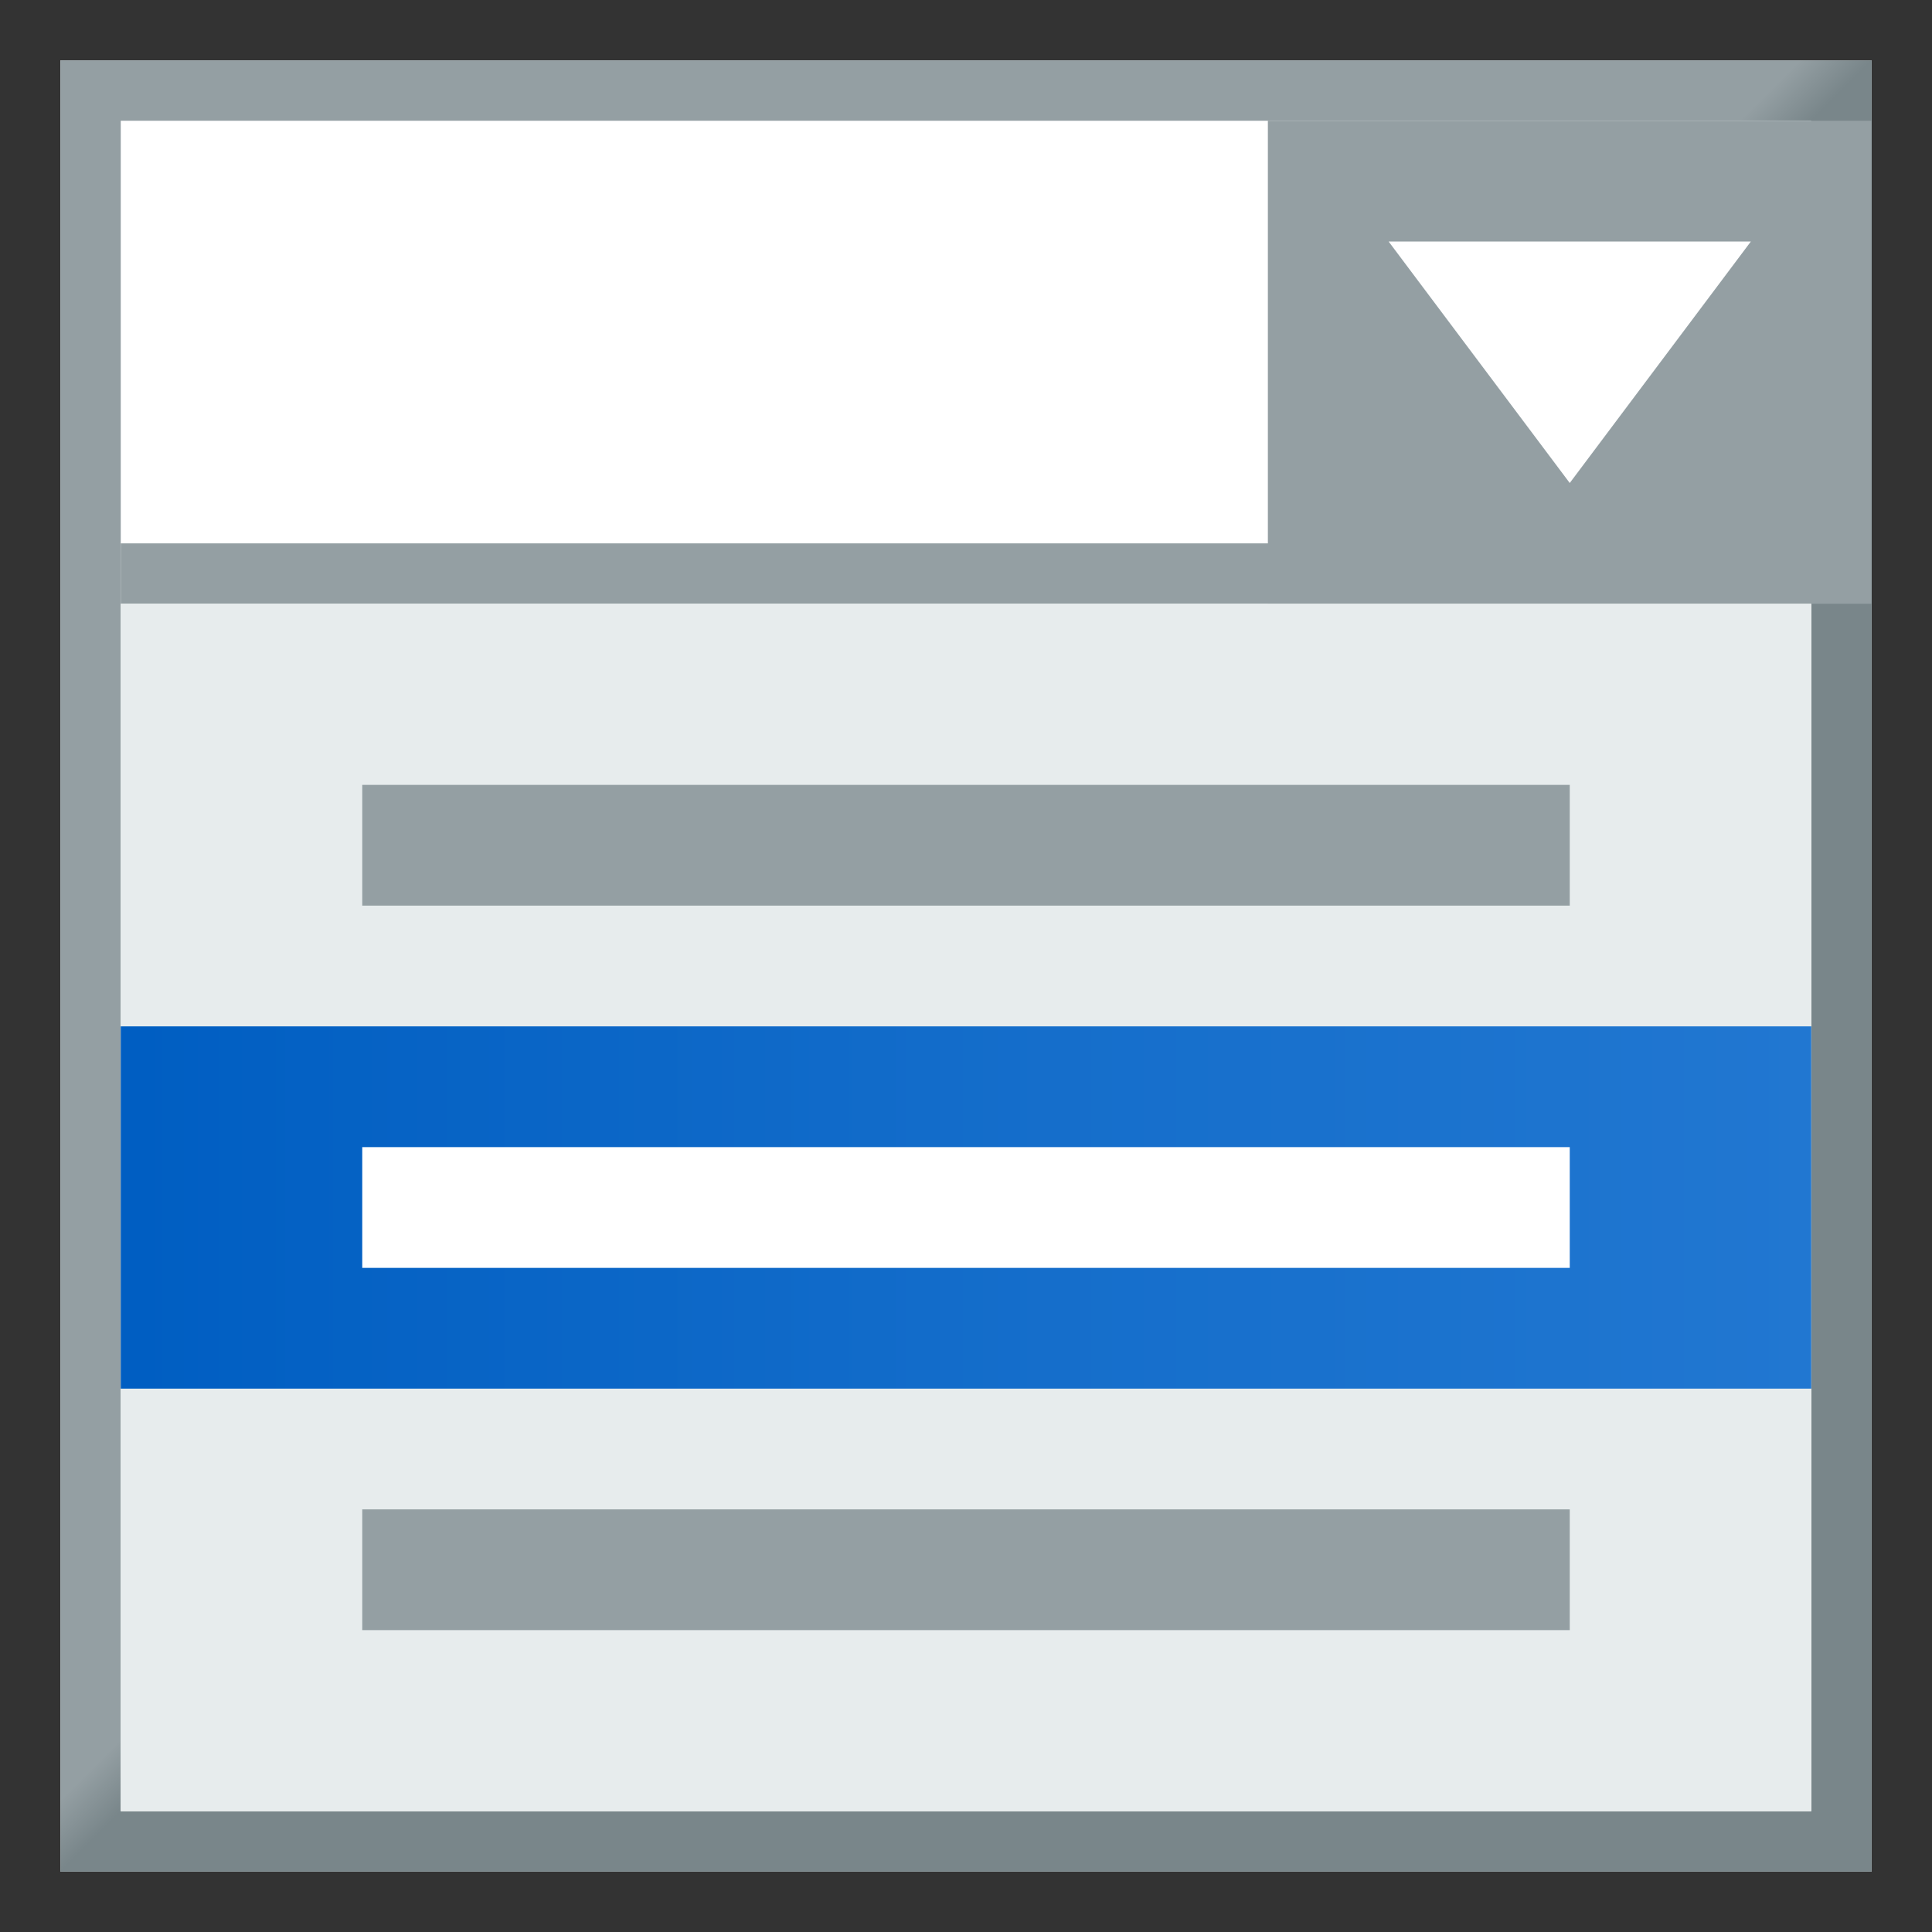
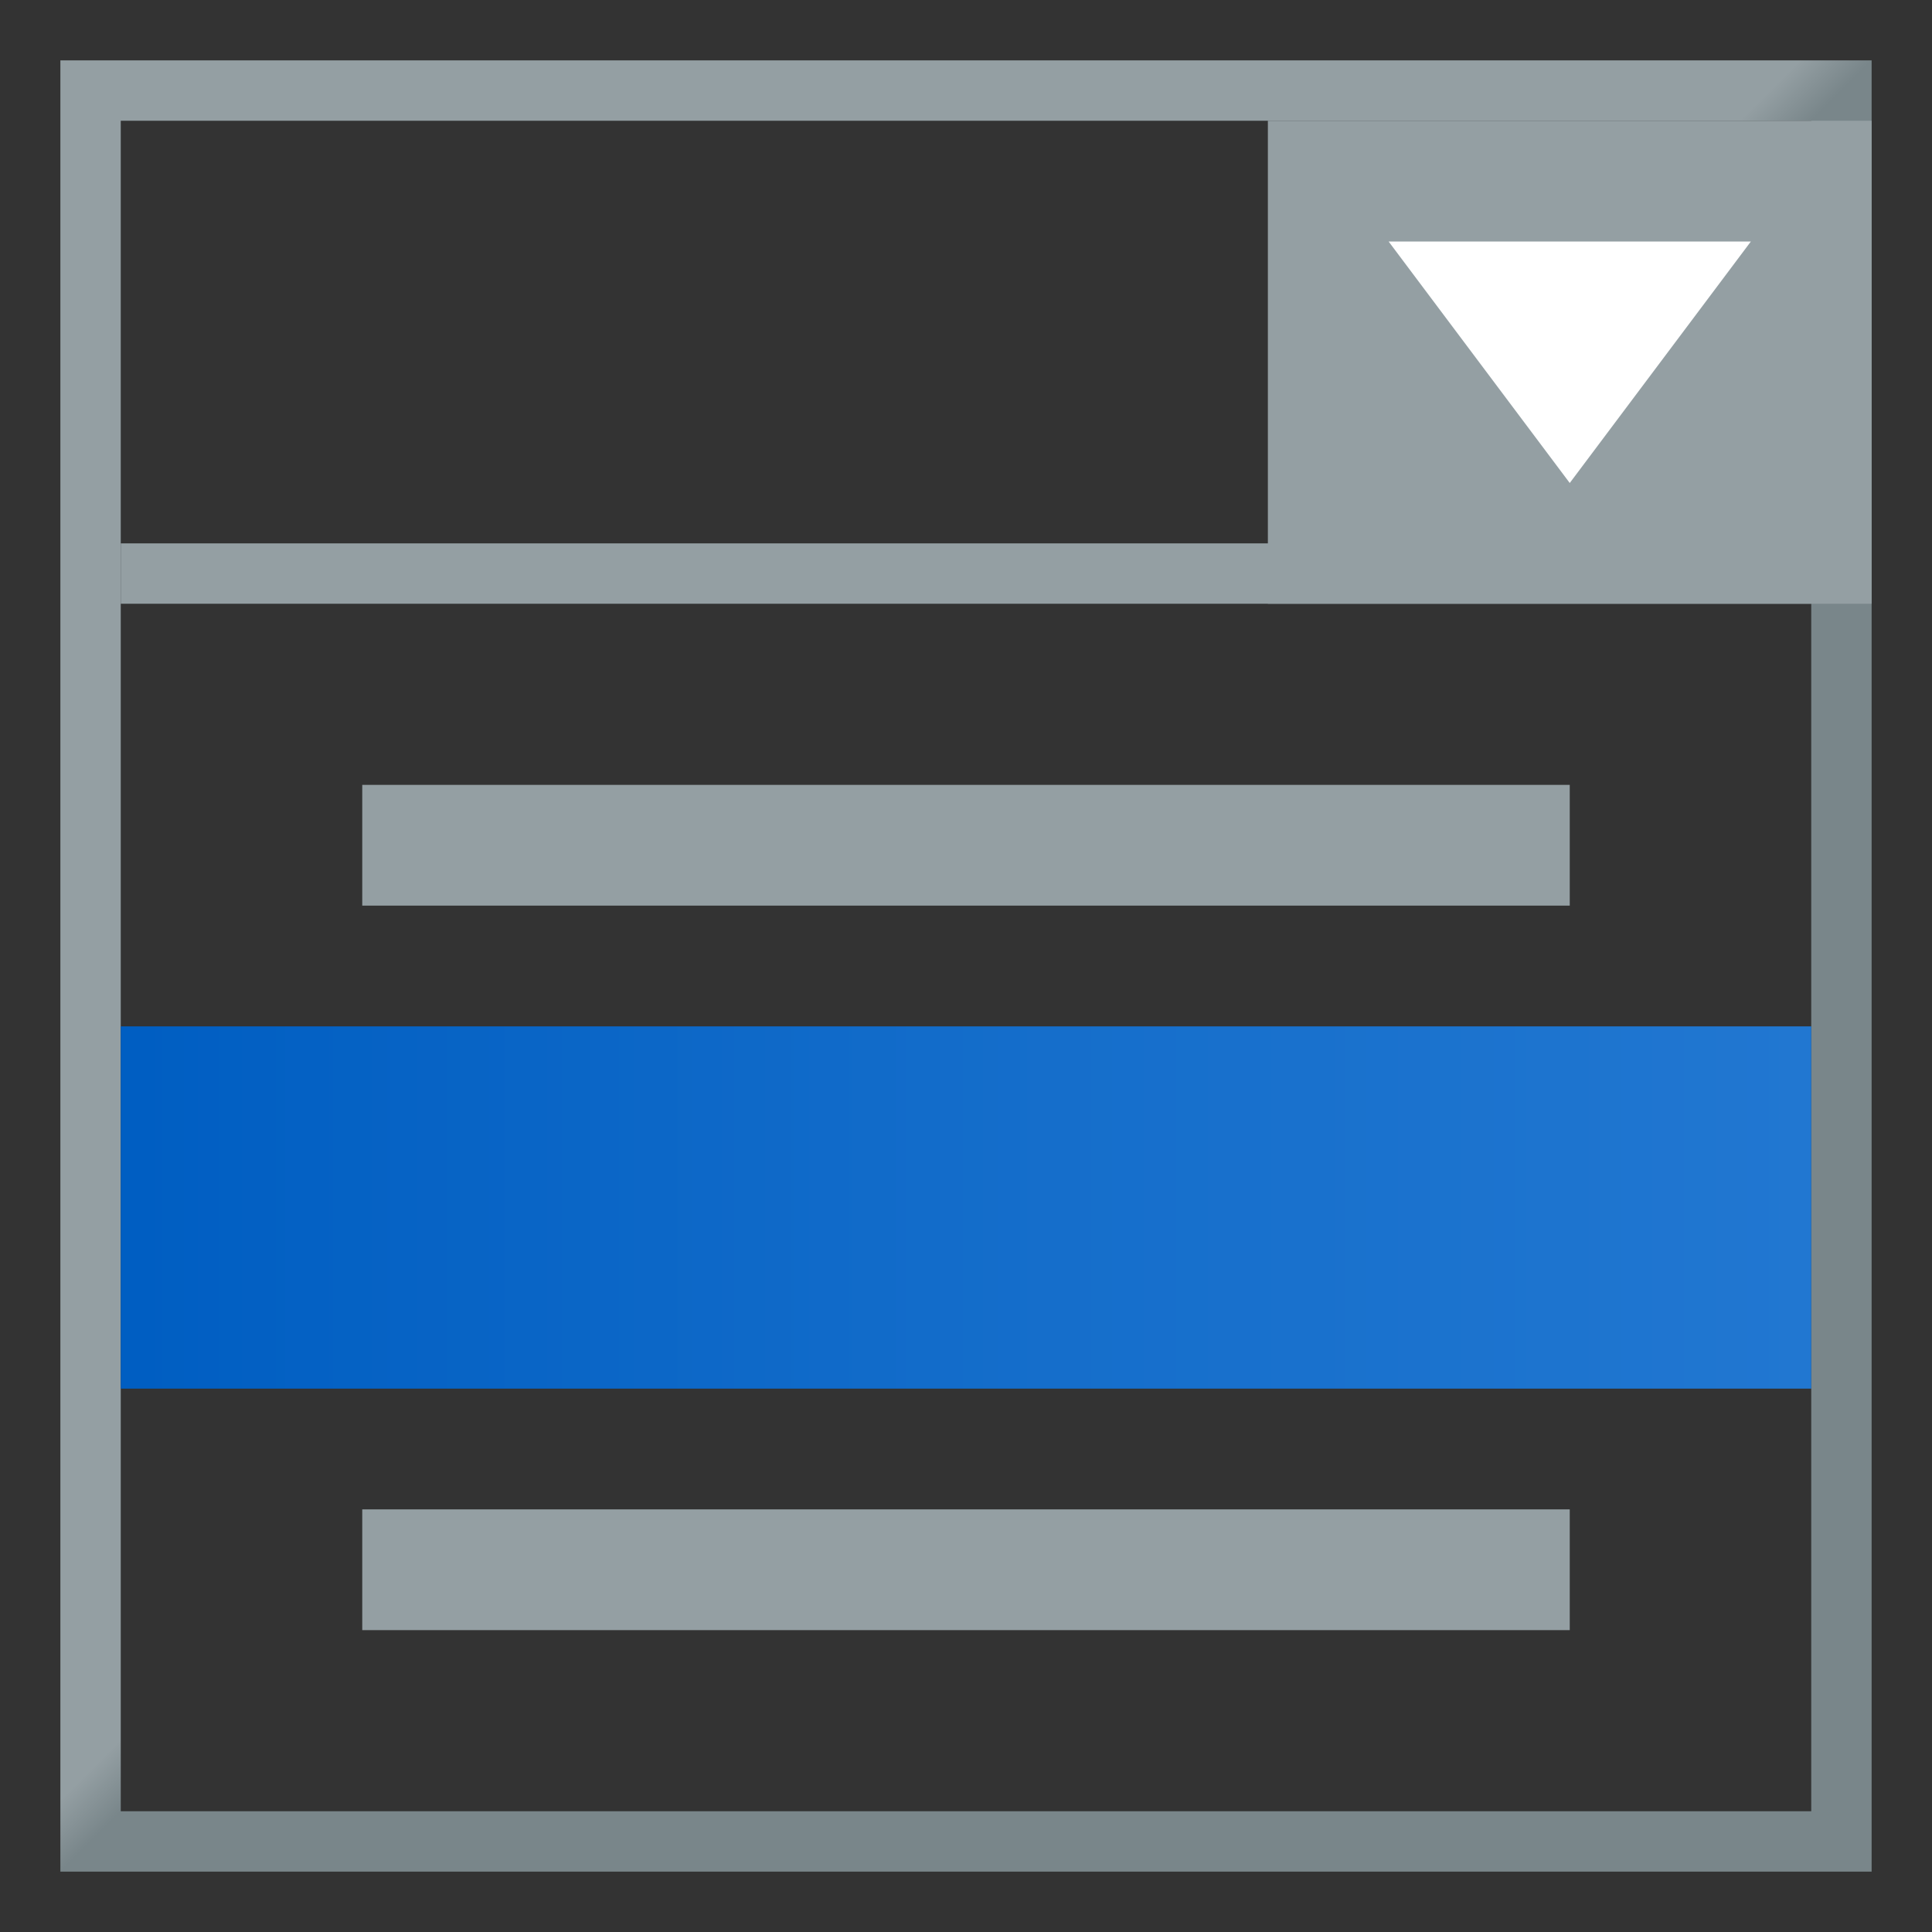
<svg xmlns="http://www.w3.org/2000/svg" version="1.1" id="Layer_1" x="0px" y="0px" viewBox="0 0 32 32" style="enable-background:new 0 0 32 32;" xml:space="preserve">
  <rect x="0" y="0" width="32" height="32" fill="#333333" stroke="none" />
  <style type="text/css">
	.st0{fill:#FFFFFF;}
	.st1{fill:url(#SVGID_1_);}
	.st2{fill:#949FA3;}
	.st3{fill:#E7ECED;}
	.st4{fill:url(#SVGID_2_);}
	.st5{fill:none;}
</style>
  <g>
-     <rect x="1" y="1" class="st0" width="30" height="30" />
    <linearGradient id="SVGID_1_" gradientUnits="userSpaceOnUse" x1="1" y1="1" x2="31" y2="31">
      <stop offset="0.124" style="stop-color:#949FA3" />
      <stop offset="0.48" style="stop-color:#949FA3" />
      <stop offset="0.5" style="stop-color:#79868A" />
    </linearGradient>
    <path class="st1" d="M30,2v28H2V2H30 M31,1H1v30h30V1L31,1z" />
  </g>
  <rect x="15.5" y="-4.5" transform="matrix(6.123234e-17 -1 1 6.123234e-17 6.5 25.5)" class="st2" width="1" height="28" />
  <g>
    <rect x="21" y="2" class="st2" width="10" height="8" />
  </g>
-   <rect x="2" y="10" class="st3" width="28" height="20" />
  <linearGradient id="SVGID_2_" gradientUnits="userSpaceOnUse" x1="2" y1="20" x2="30" y2="20">
    <stop offset="6.995376e-03" style="stop-color:#005EC2" />
    <stop offset="0.549" style="stop-color:#156ECB" />
    <stop offset="1" style="stop-color:#2177D1" />
  </linearGradient>
  <rect x="2" y="17" class="st4" width="28" height="6" />
-   <rect x="6" y="19" class="st0" width="20" height="2" />
  <rect x="6" y="25" class="st2" width="20" height="2" />
  <rect x="6" y="13" class="st2" width="20" height="2" />
  <rect class="st5" width="32" height="32" />
  <g id="Dropdown_x5F_32__x28_mobile_x29__1_">
    <polygon class="st0" points="23,4 29,4 26,8  " />
  </g>
</svg>